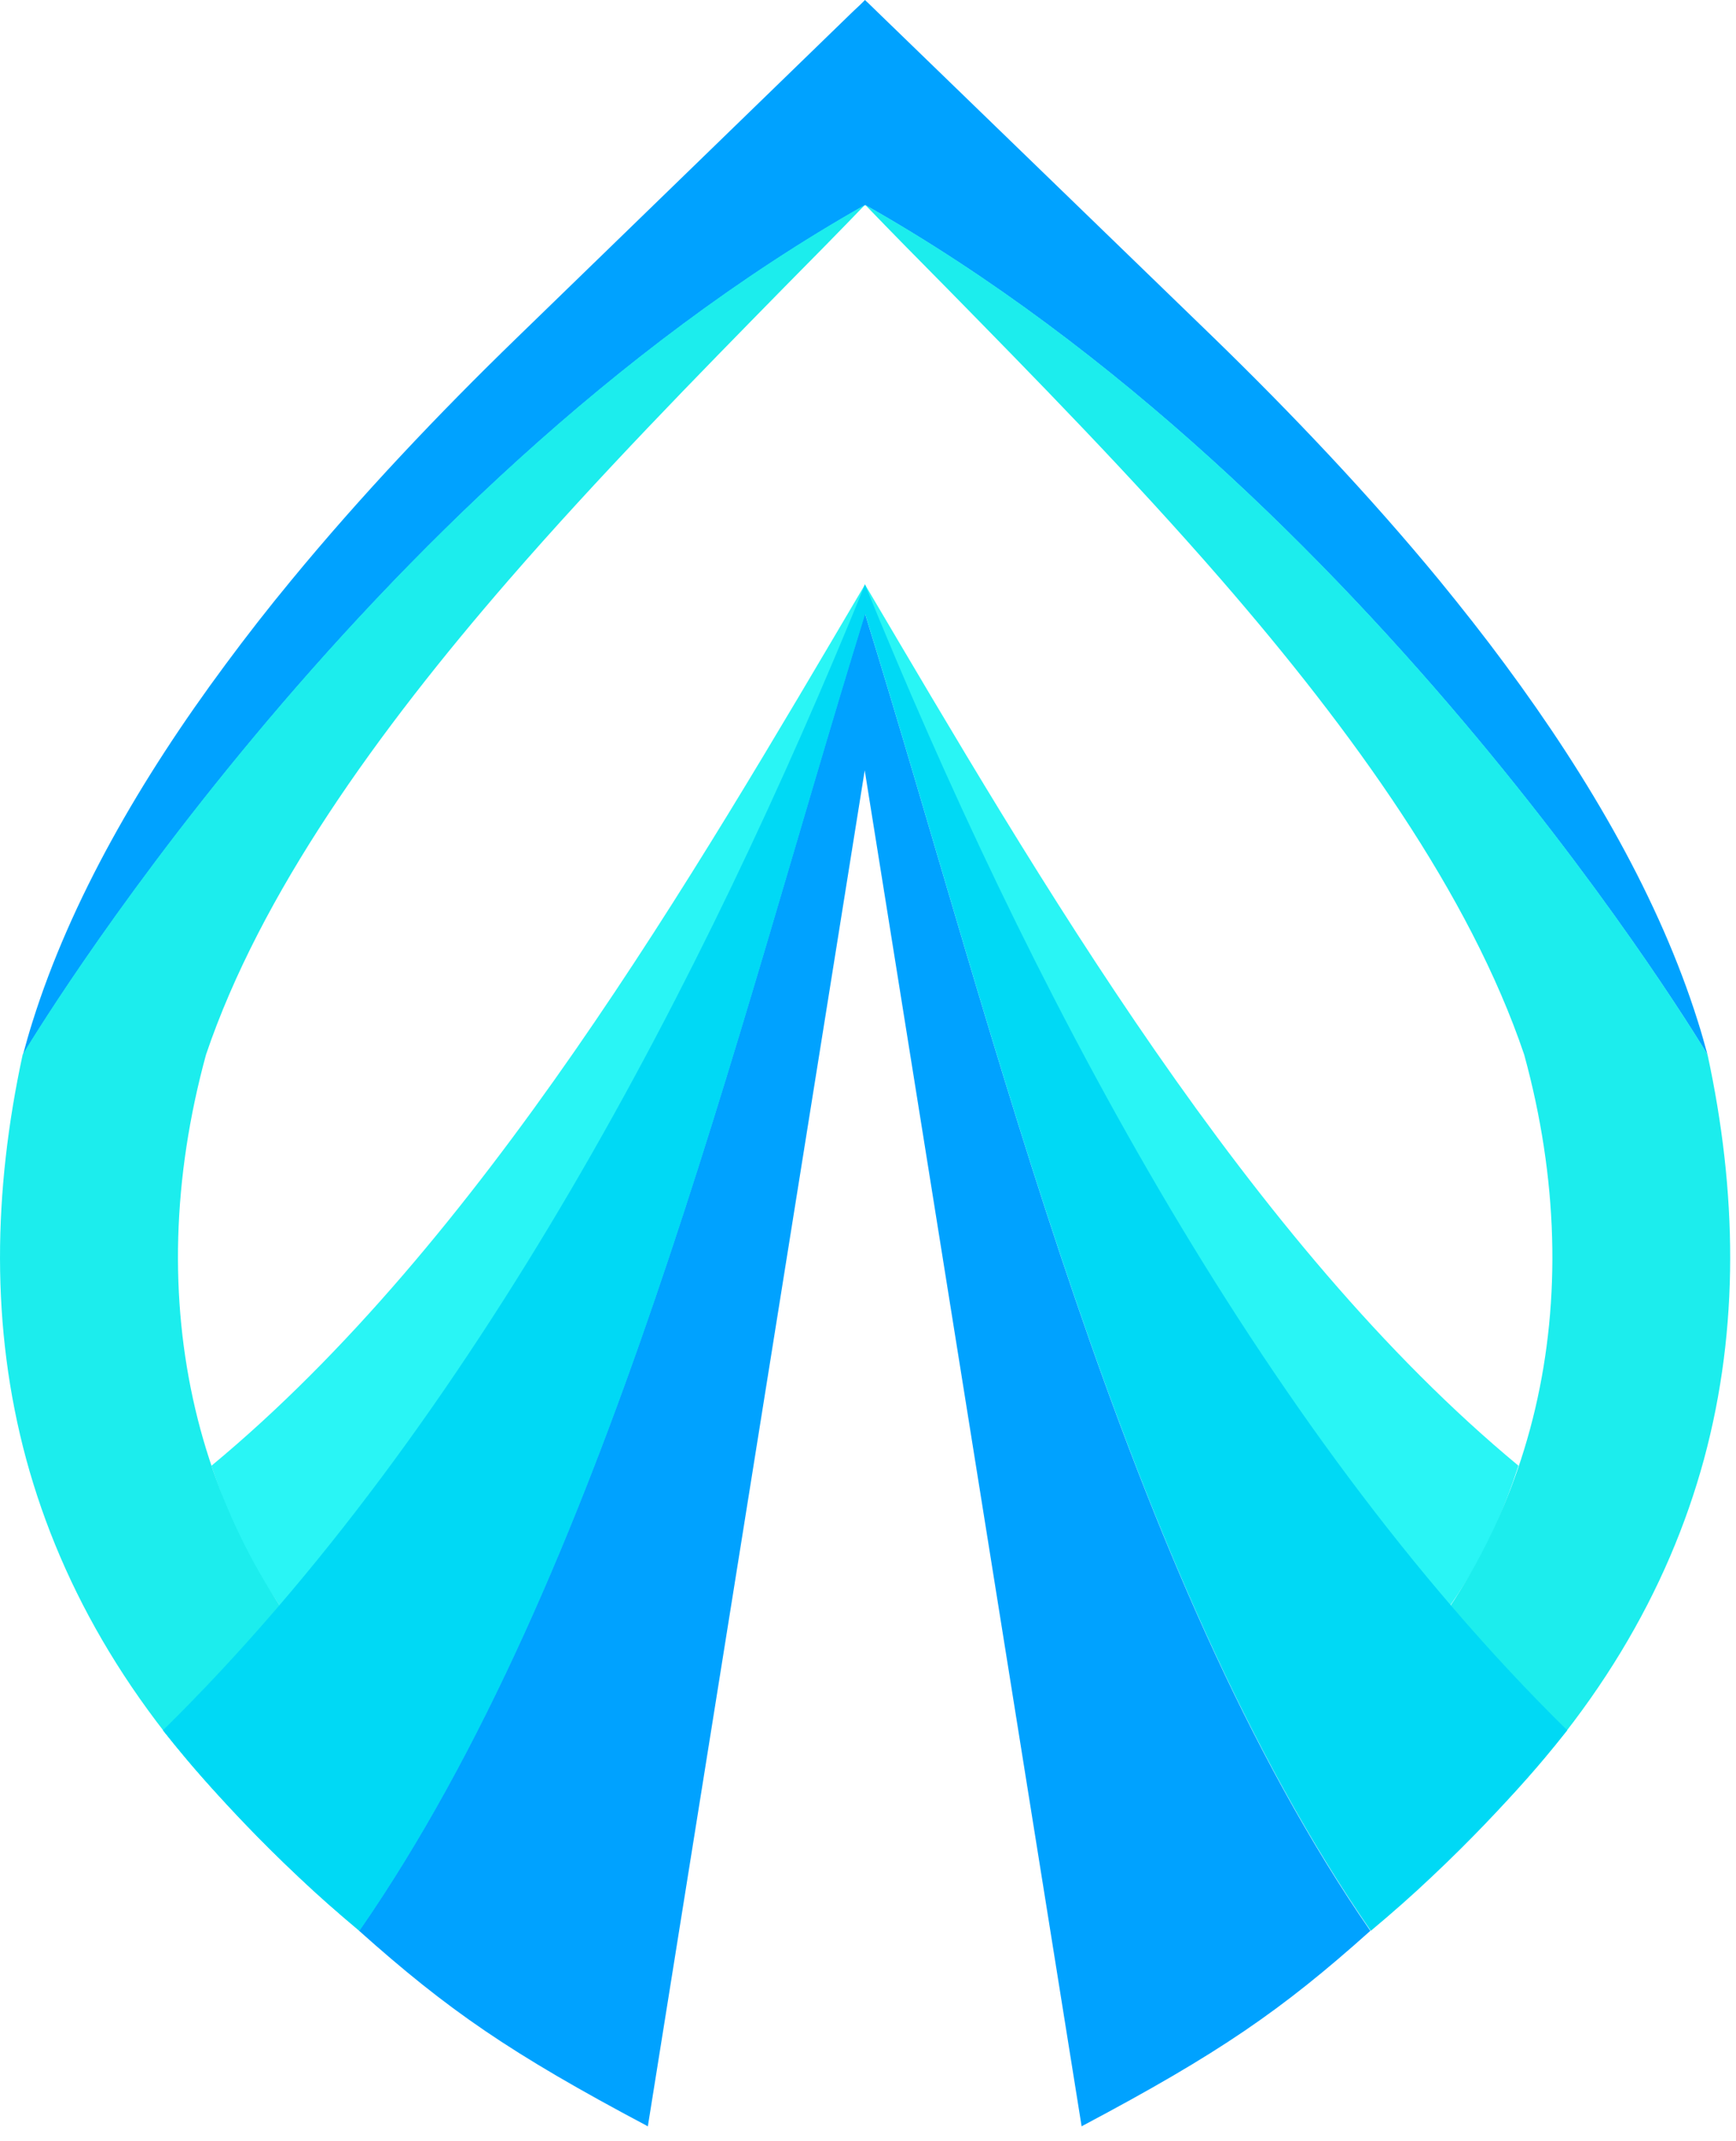
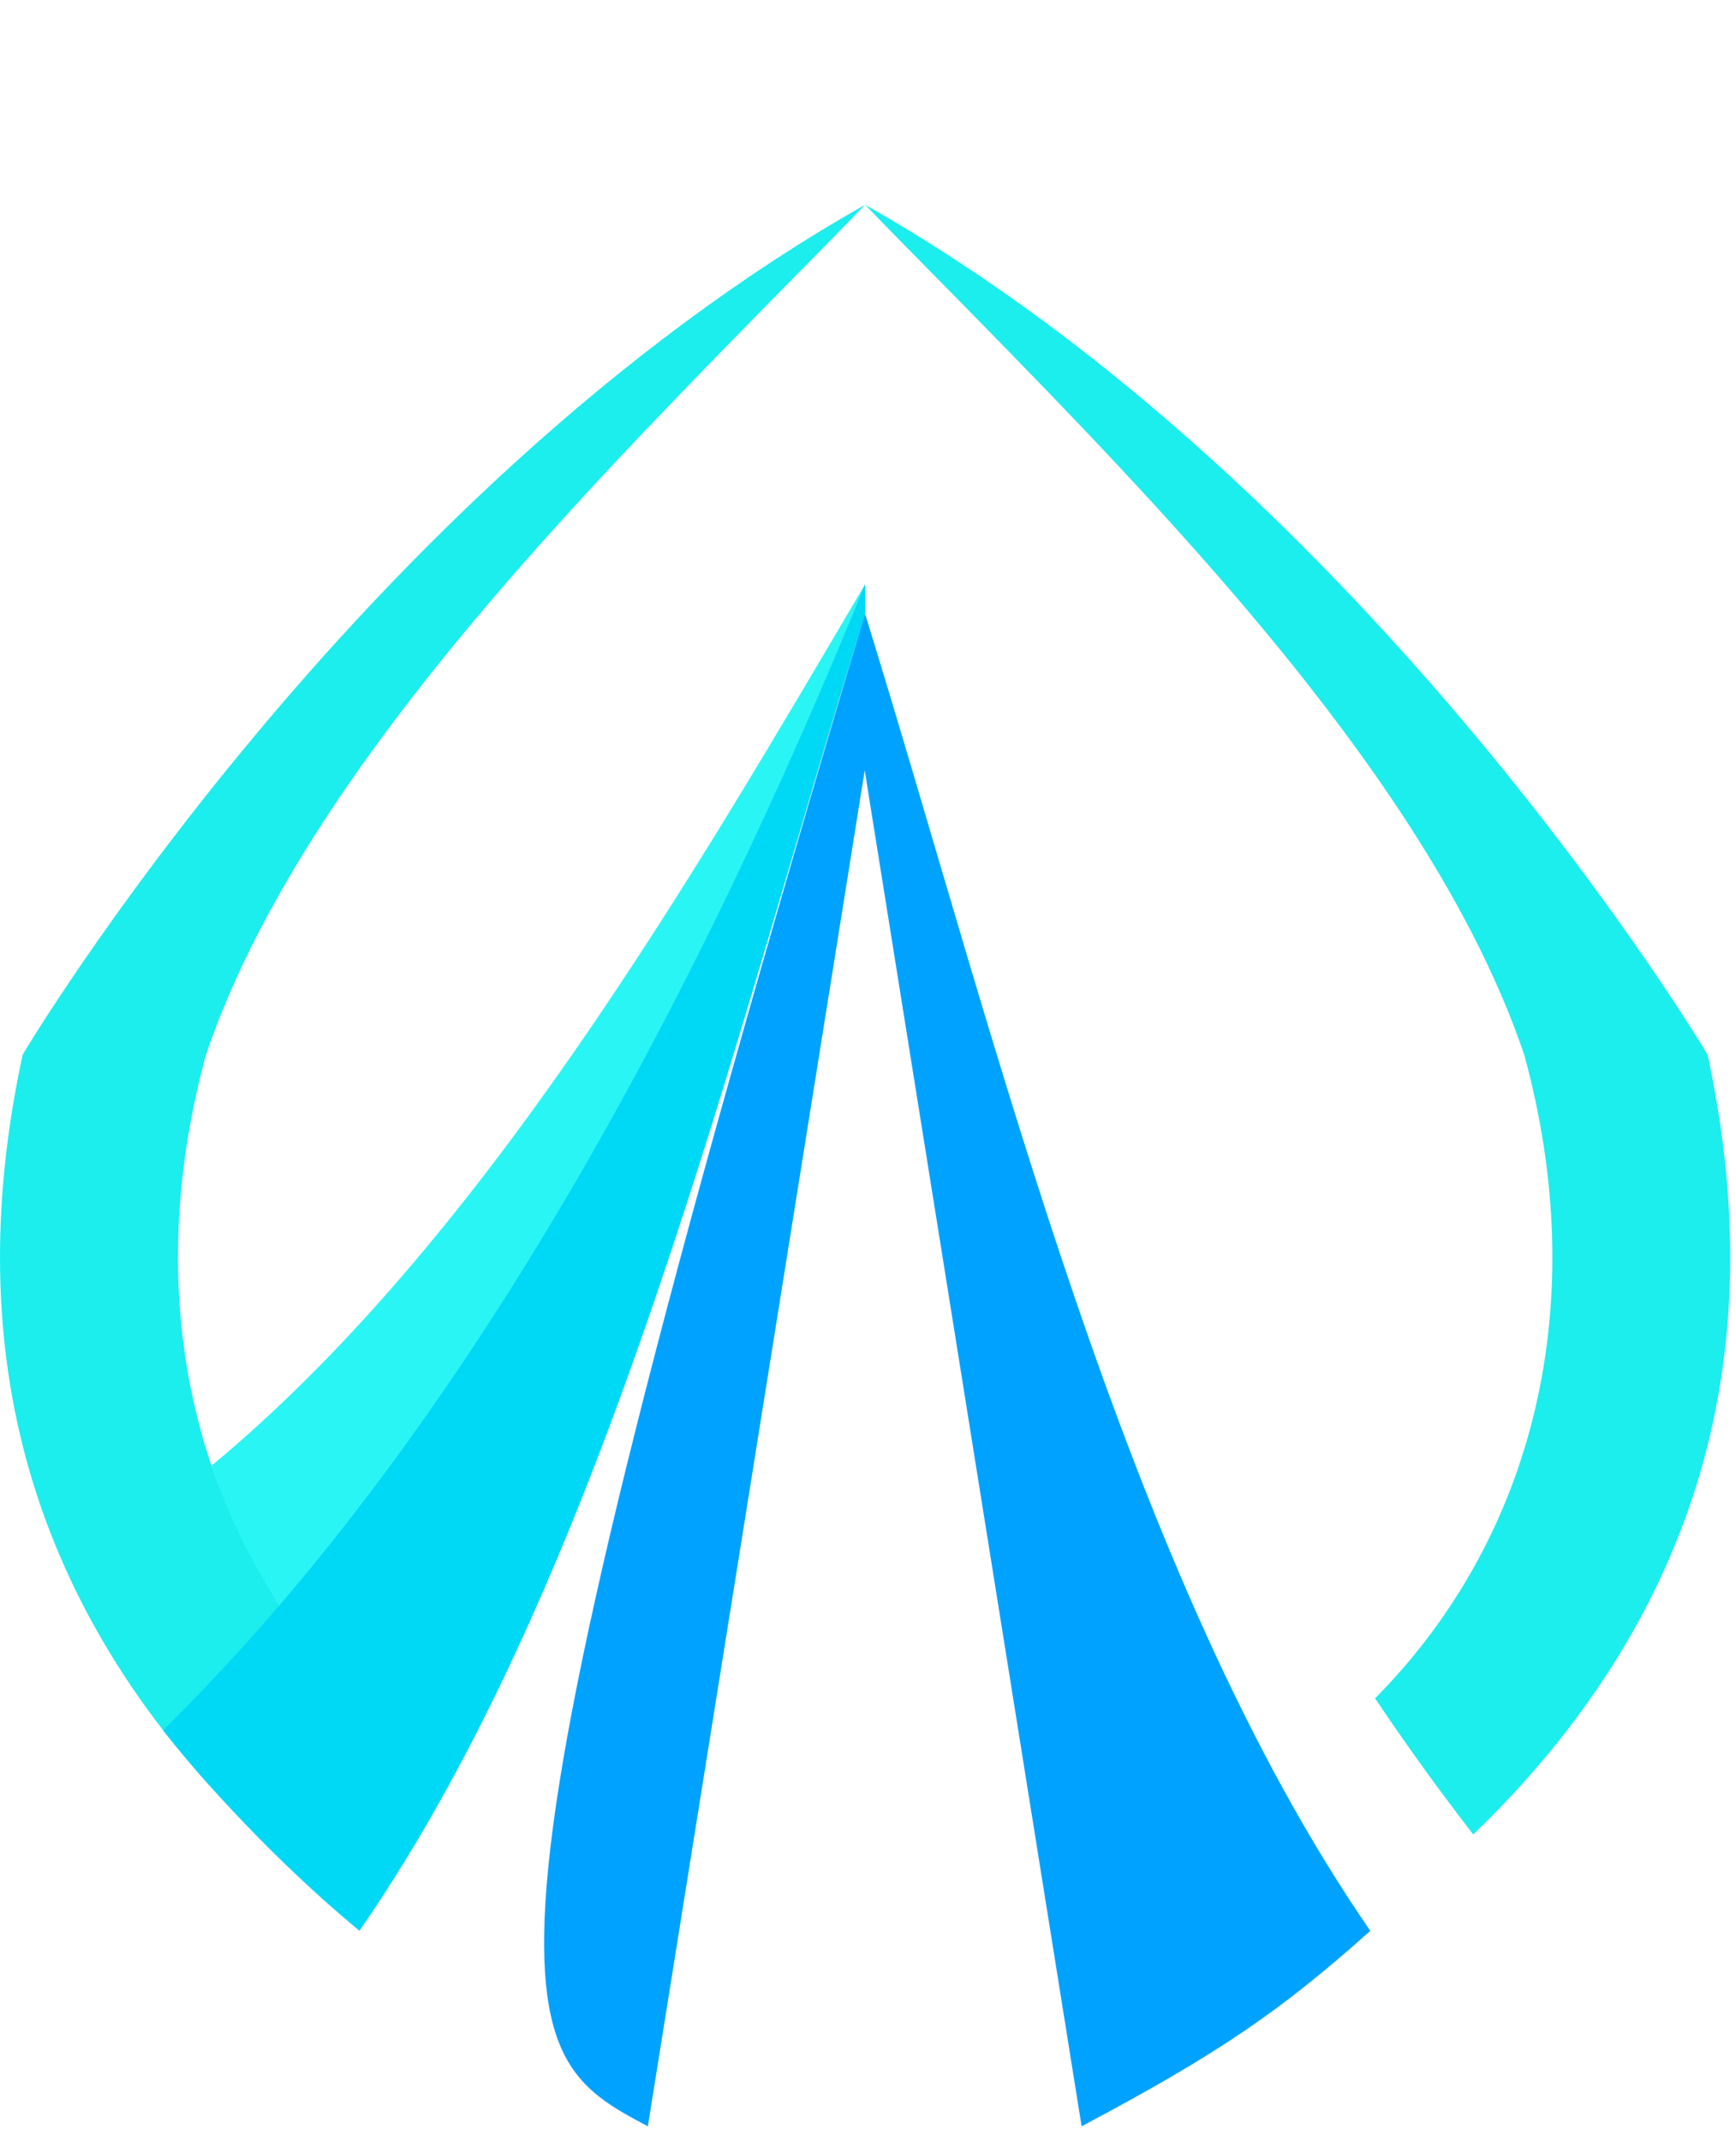
<svg xmlns="http://www.w3.org/2000/svg" width="73" height="90" viewBox="0 0 73 90" fill="none">
-   <path fill-rule="evenodd" clip-rule="evenodd" d="M36.373 24.57C29.652 41.08 19.953 59.86 6.853 72.73C7.113 73.04 9.173 75.72 12.582 78.92C13.352 79.65 14.203 80.4 15.113 81.16C25.462 66.23 30.843 43.67 36.383 25.8V24.57H36.373Z" fill="#00D9F5" />
-   <path fill-rule="evenodd" clip-rule="evenodd" d="M36.373 25.79C30.843 43.67 25.453 66.22 15.102 81.16C18.843 84.5 21.462 86.31 27.192 89.35L27.242 89.38L36.362 32.38L45.483 89.38L45.532 89.35C51.263 86.31 53.892 84.5 57.623 81.16C47.303 66.22 41.913 43.67 36.373 25.79Z" fill="#00A2FF" />
+   <path fill-rule="evenodd" clip-rule="evenodd" d="M36.373 25.79C18.843 84.5 21.462 86.31 27.192 89.35L27.242 89.38L36.362 32.38L45.483 89.38L45.532 89.35C51.263 86.31 53.892 84.5 57.623 81.16C47.303 66.22 41.913 43.67 36.373 25.79Z" fill="#00A2FF" />
  <path fill-rule="evenodd" clip-rule="evenodd" d="M36.373 24.57C29.123 36.86 20.233 52.22 8.893 61.61C10.113 65.33 11.453 67.15 13.313 69.59C22.693 57.3 29.623 39.81 36.213 25.79L36.373 24.57Z" fill="#29F5F5" />
-   <path fill-rule="evenodd" clip-rule="evenodd" d="M36.373 24.57C43.633 36.86 52.513 52.22 63.853 61.61C62.633 65.33 61.293 67.15 59.433 69.59C50.053 57.3 43.123 39.81 36.533 25.79L36.373 24.57Z" fill="#29F5F5" />
-   <path d="M71.802 44.33C71.672 43.86 71.543 43.39 71.392 42.92C69.793 37.84 66.882 32.78 63.282 27.92C62.403 26.73 61.472 25.55 60.523 24.39C57.583 20.82 54.333 17.4 51.042 14.2L36.892 0.5L36.542 0.16L36.373 0L36.203 0.17L35.852 0.5L21.723 14.21C18.433 17.4 15.182 20.83 12.242 24.4C11.283 25.56 10.363 26.74 9.483 27.93C5.883 32.78 2.973 37.85 1.373 42.93C1.223 43.4 1.093 43.87 0.963 44.34C0.993 44.28 15.053 20.68 36.383 8.62C57.712 20.68 71.763 44.28 71.802 44.33Z" fill="#00A2FF" />
  <path fill-rule="evenodd" clip-rule="evenodd" d="M10.803 77.11C5.683 72.17 2.603 66.85 1.103 61.34C-0.397 55.8 -0.287 50.07 0.953 44.33C0.983 44.27 15.043 20.67 36.373 8.61C35.313 9.71 34.163 10.88 32.963 12.09C29.303 15.82 25.203 19.99 21.383 24.39C15.883 30.73 10.953 37.57 8.663 44.33C5.813 54.76 8.213 64.59 14.943 71.4C13.603 73.37 12.223 75.28 10.803 77.11ZM61.953 77.11C67.073 72.17 70.153 66.85 71.653 61.34C73.153 55.8 73.043 50.07 71.803 44.33C71.773 44.27 57.713 20.67 36.383 8.61C37.443 9.71 38.593 10.88 39.793 12.09C43.453 15.82 47.553 19.99 51.373 24.39C56.873 30.73 61.803 37.57 64.093 44.33C66.953 54.76 64.553 64.59 57.823 71.39C59.153 73.37 60.533 75.28 61.953 77.11Z" fill="#1CEDED" />
  <path fill-rule="evenodd" clip-rule="evenodd" d="M36.373 24.57C29.652 41.08 19.953 59.86 6.853 72.73C7.113 73.04 9.173 75.72 12.582 78.92C13.352 79.65 14.203 80.4 15.113 81.16C25.462 66.23 30.843 43.67 36.383 25.8V24.57H36.373Z" fill="#00D9F5" />
-   <path fill-rule="evenodd" clip-rule="evenodd" d="M36.373 24.57C43.093 41.08 52.803 59.86 65.903 72.73C65.643 73.04 63.583 75.72 60.173 78.92C59.403 79.65 58.553 80.4 57.643 81.16C47.303 66.22 41.913 43.67 36.373 25.79V24.57Z" fill="#00D9F5" />
</svg>